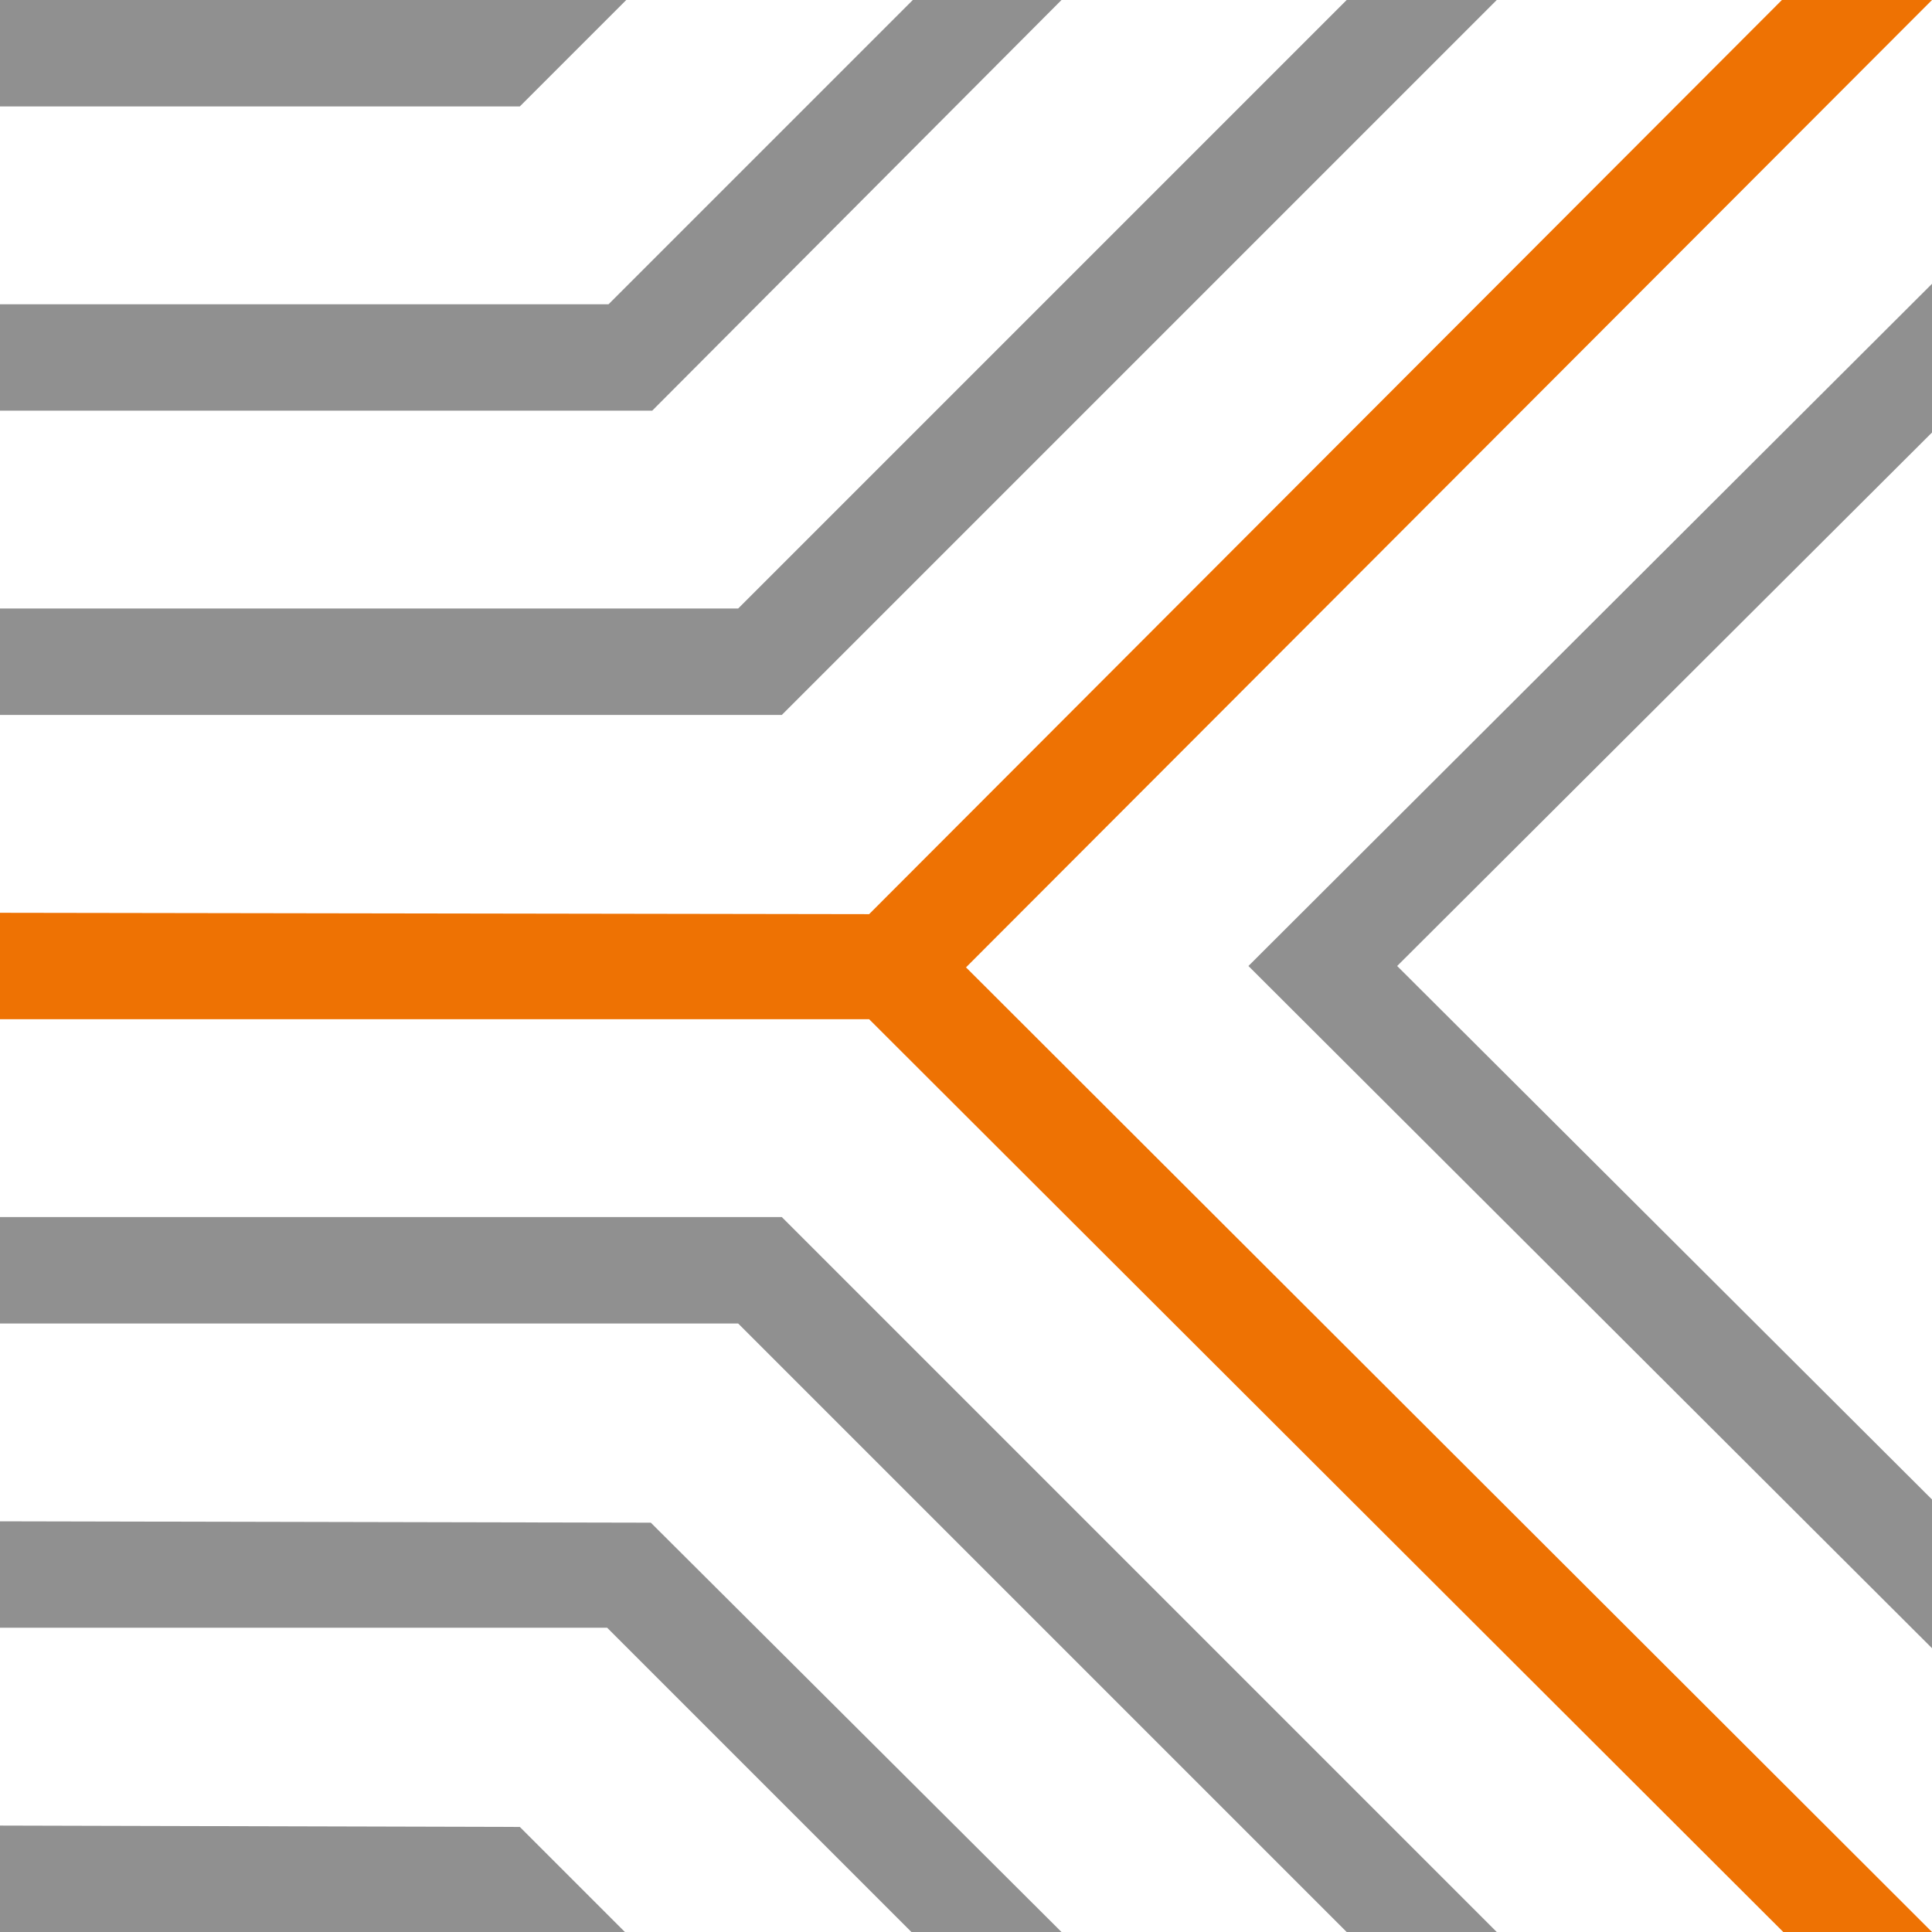
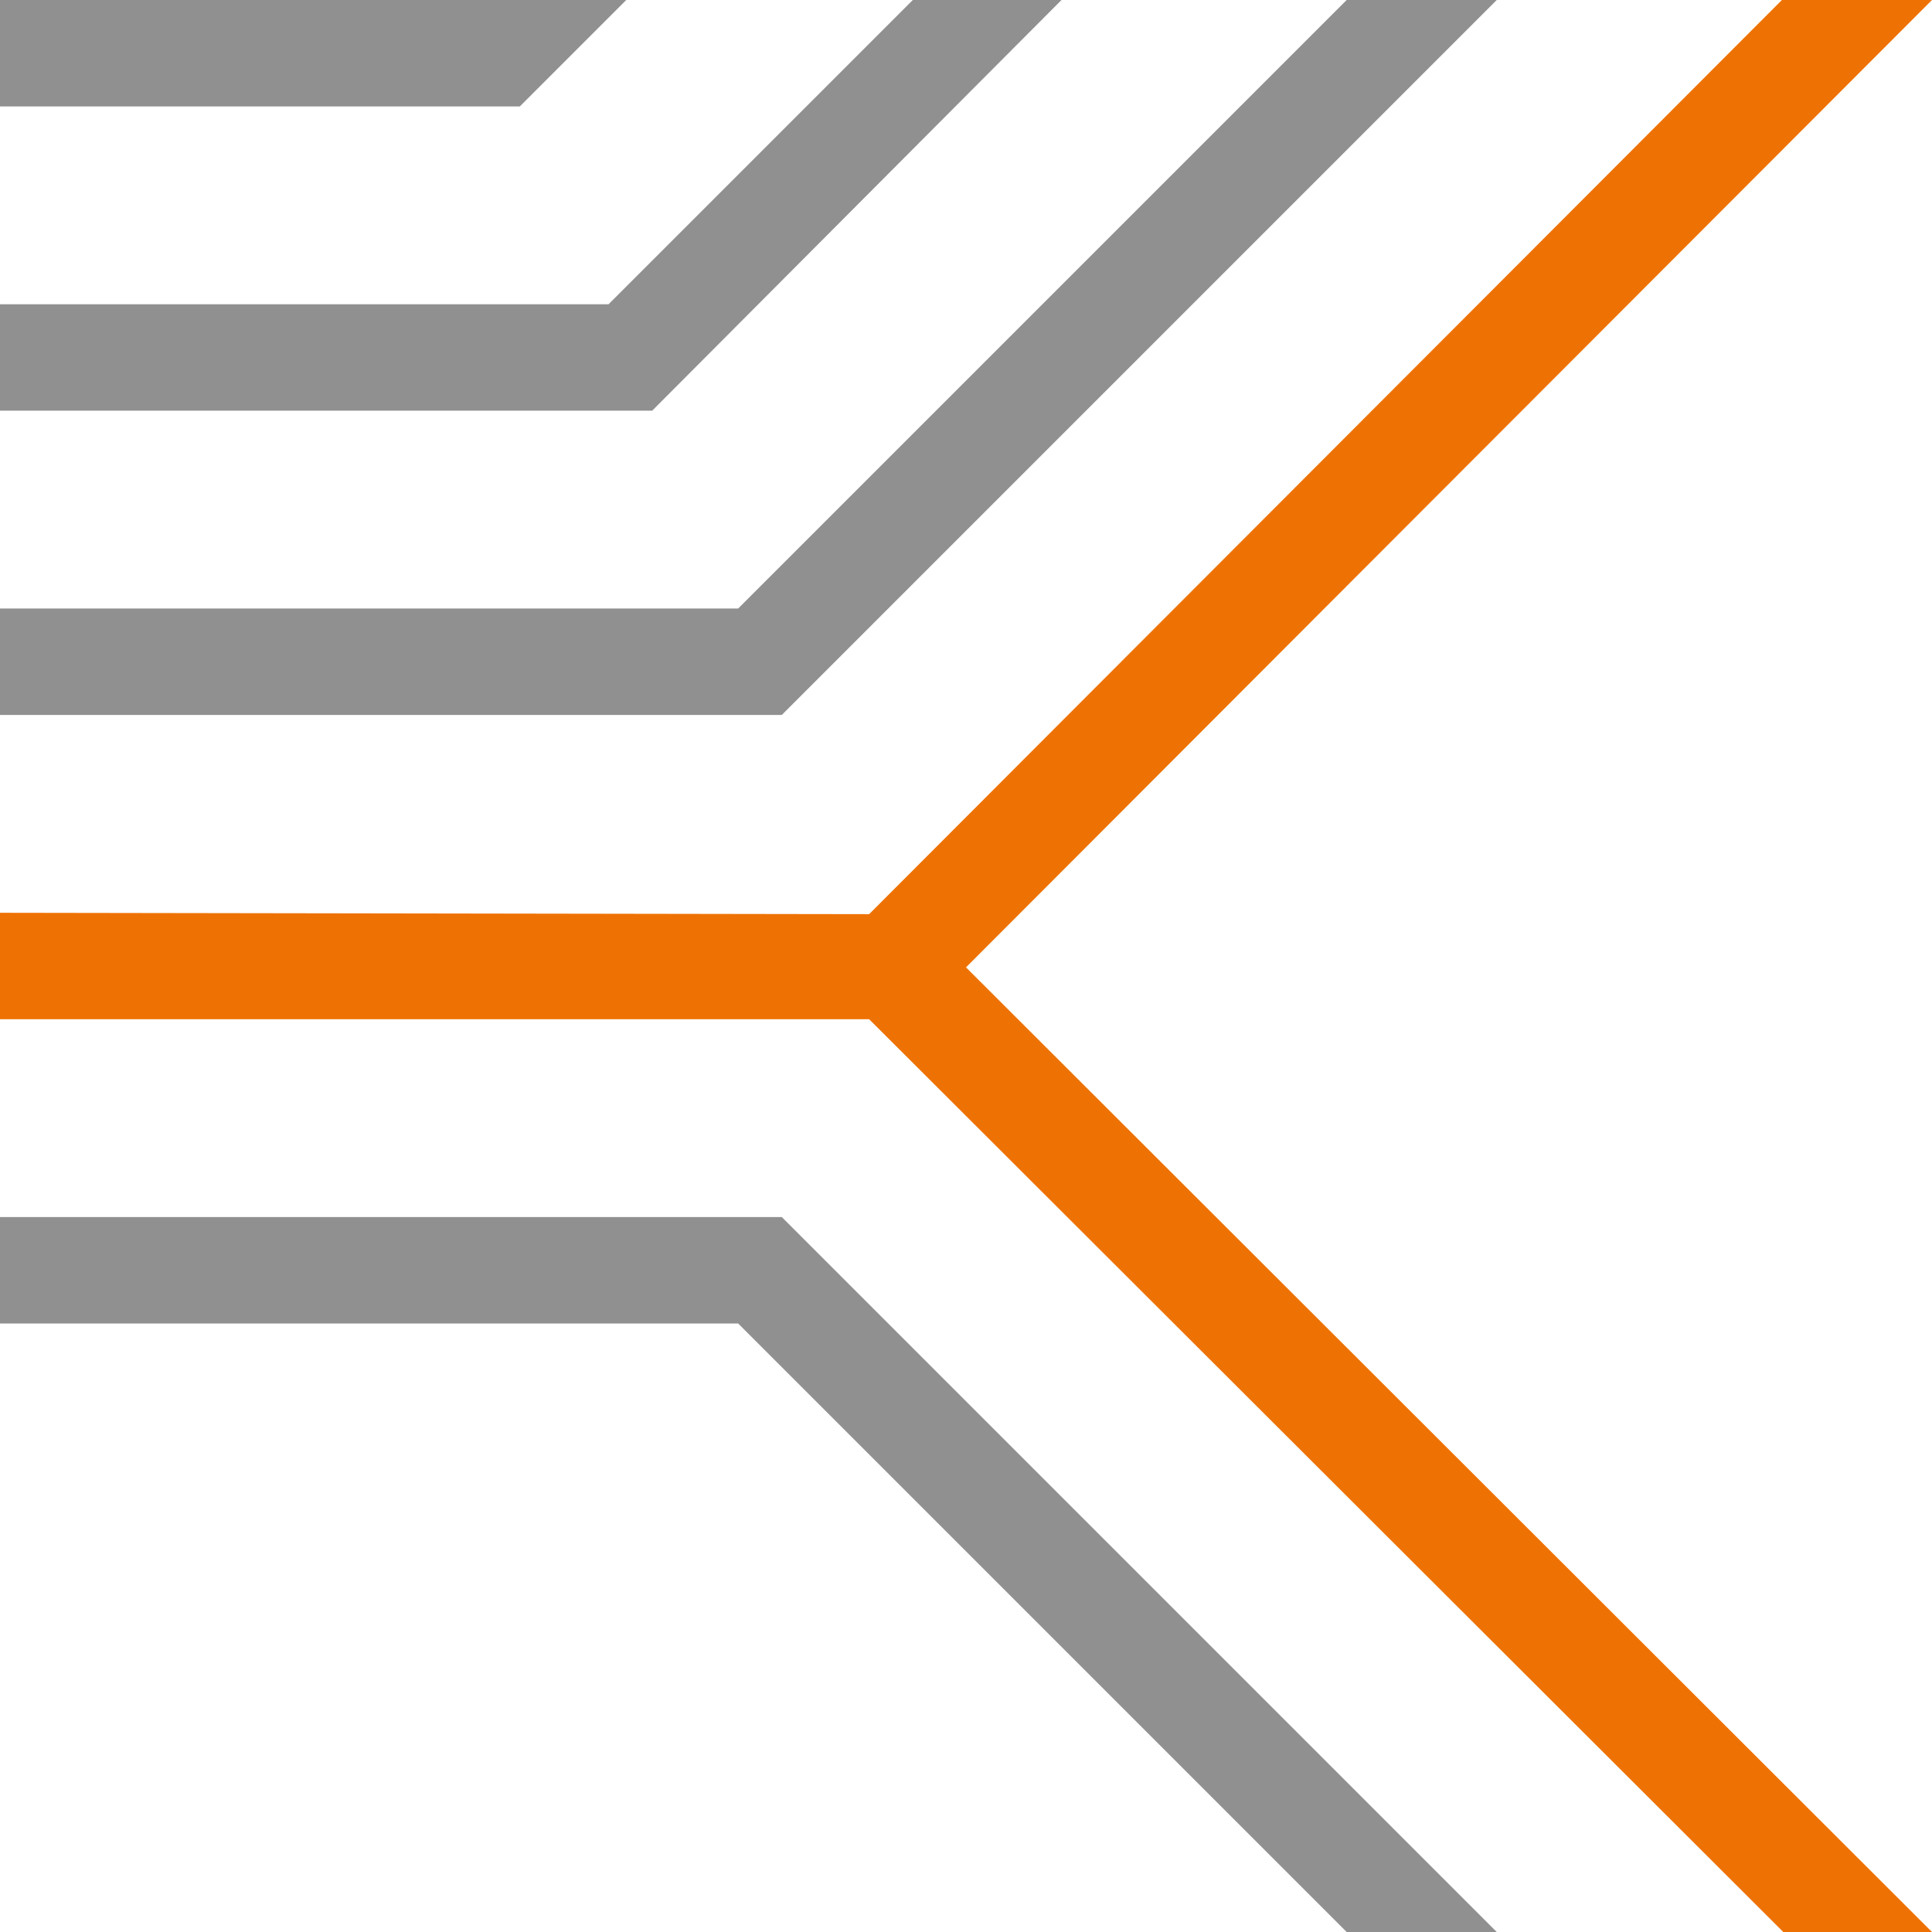
<svg xmlns="http://www.w3.org/2000/svg" version="1.1" id="Layer_3" x="0px" y="0px" viewBox="0 0 141.6 141.6" enable-background="new 0 0 141.6 141.6" xml:space="preserve">
  <g>
    <polygon points="141.6,141.6 141.6,141.6 141.6,141.6  " />
    <polygon fill="#EE7203" points="70.8,70.9 141.6,0 130.6,0 63.7,67 0,66.9 0,74.7 63.7,74.7 130.7,141.6 141.6,141.6 141.6,141.6     " />
    <polygon points="45.8,141.6 45.9,141.6 45.8,141.6  " />
    <g>
      <g>
        <polygon fill="#909090" points="54.1,44.6 0,44.6 0,52.4 57.3,52.4 109.7,0 98.7,0    " />
        <polygon fill="#909090" points="44.6,22.3 0,22.3 0,30.1 47.8,30.1 77.8,0 66.9,0    " />
        <polygon fill="#909090" points="57.3,89.2 0,89.2 0,97 54.1,97 98.7,141.6 109.7,141.6    " />
-         <polygon fill="#909090" points="47.7,111.6 0,111.5 0,119.3 44.5,119.3 66.8,141.6 77.8,141.6    " />
        <polygon fill="#909090" points="45.9,0 0,0 0,7.8 38.1,7.8 45.9,0    " />
-         <polygon fill="#909090" points="0,133.8 0,141.6 45.8,141.6 38.1,133.9    " />
-         <polygon fill="#909090" points="141.6,120.8 141.6,109.9 102.4,70.8 141.6,31.7 141.6,20.8 91.5,70.8    " />
      </g>
    </g>
  </g>
</svg>